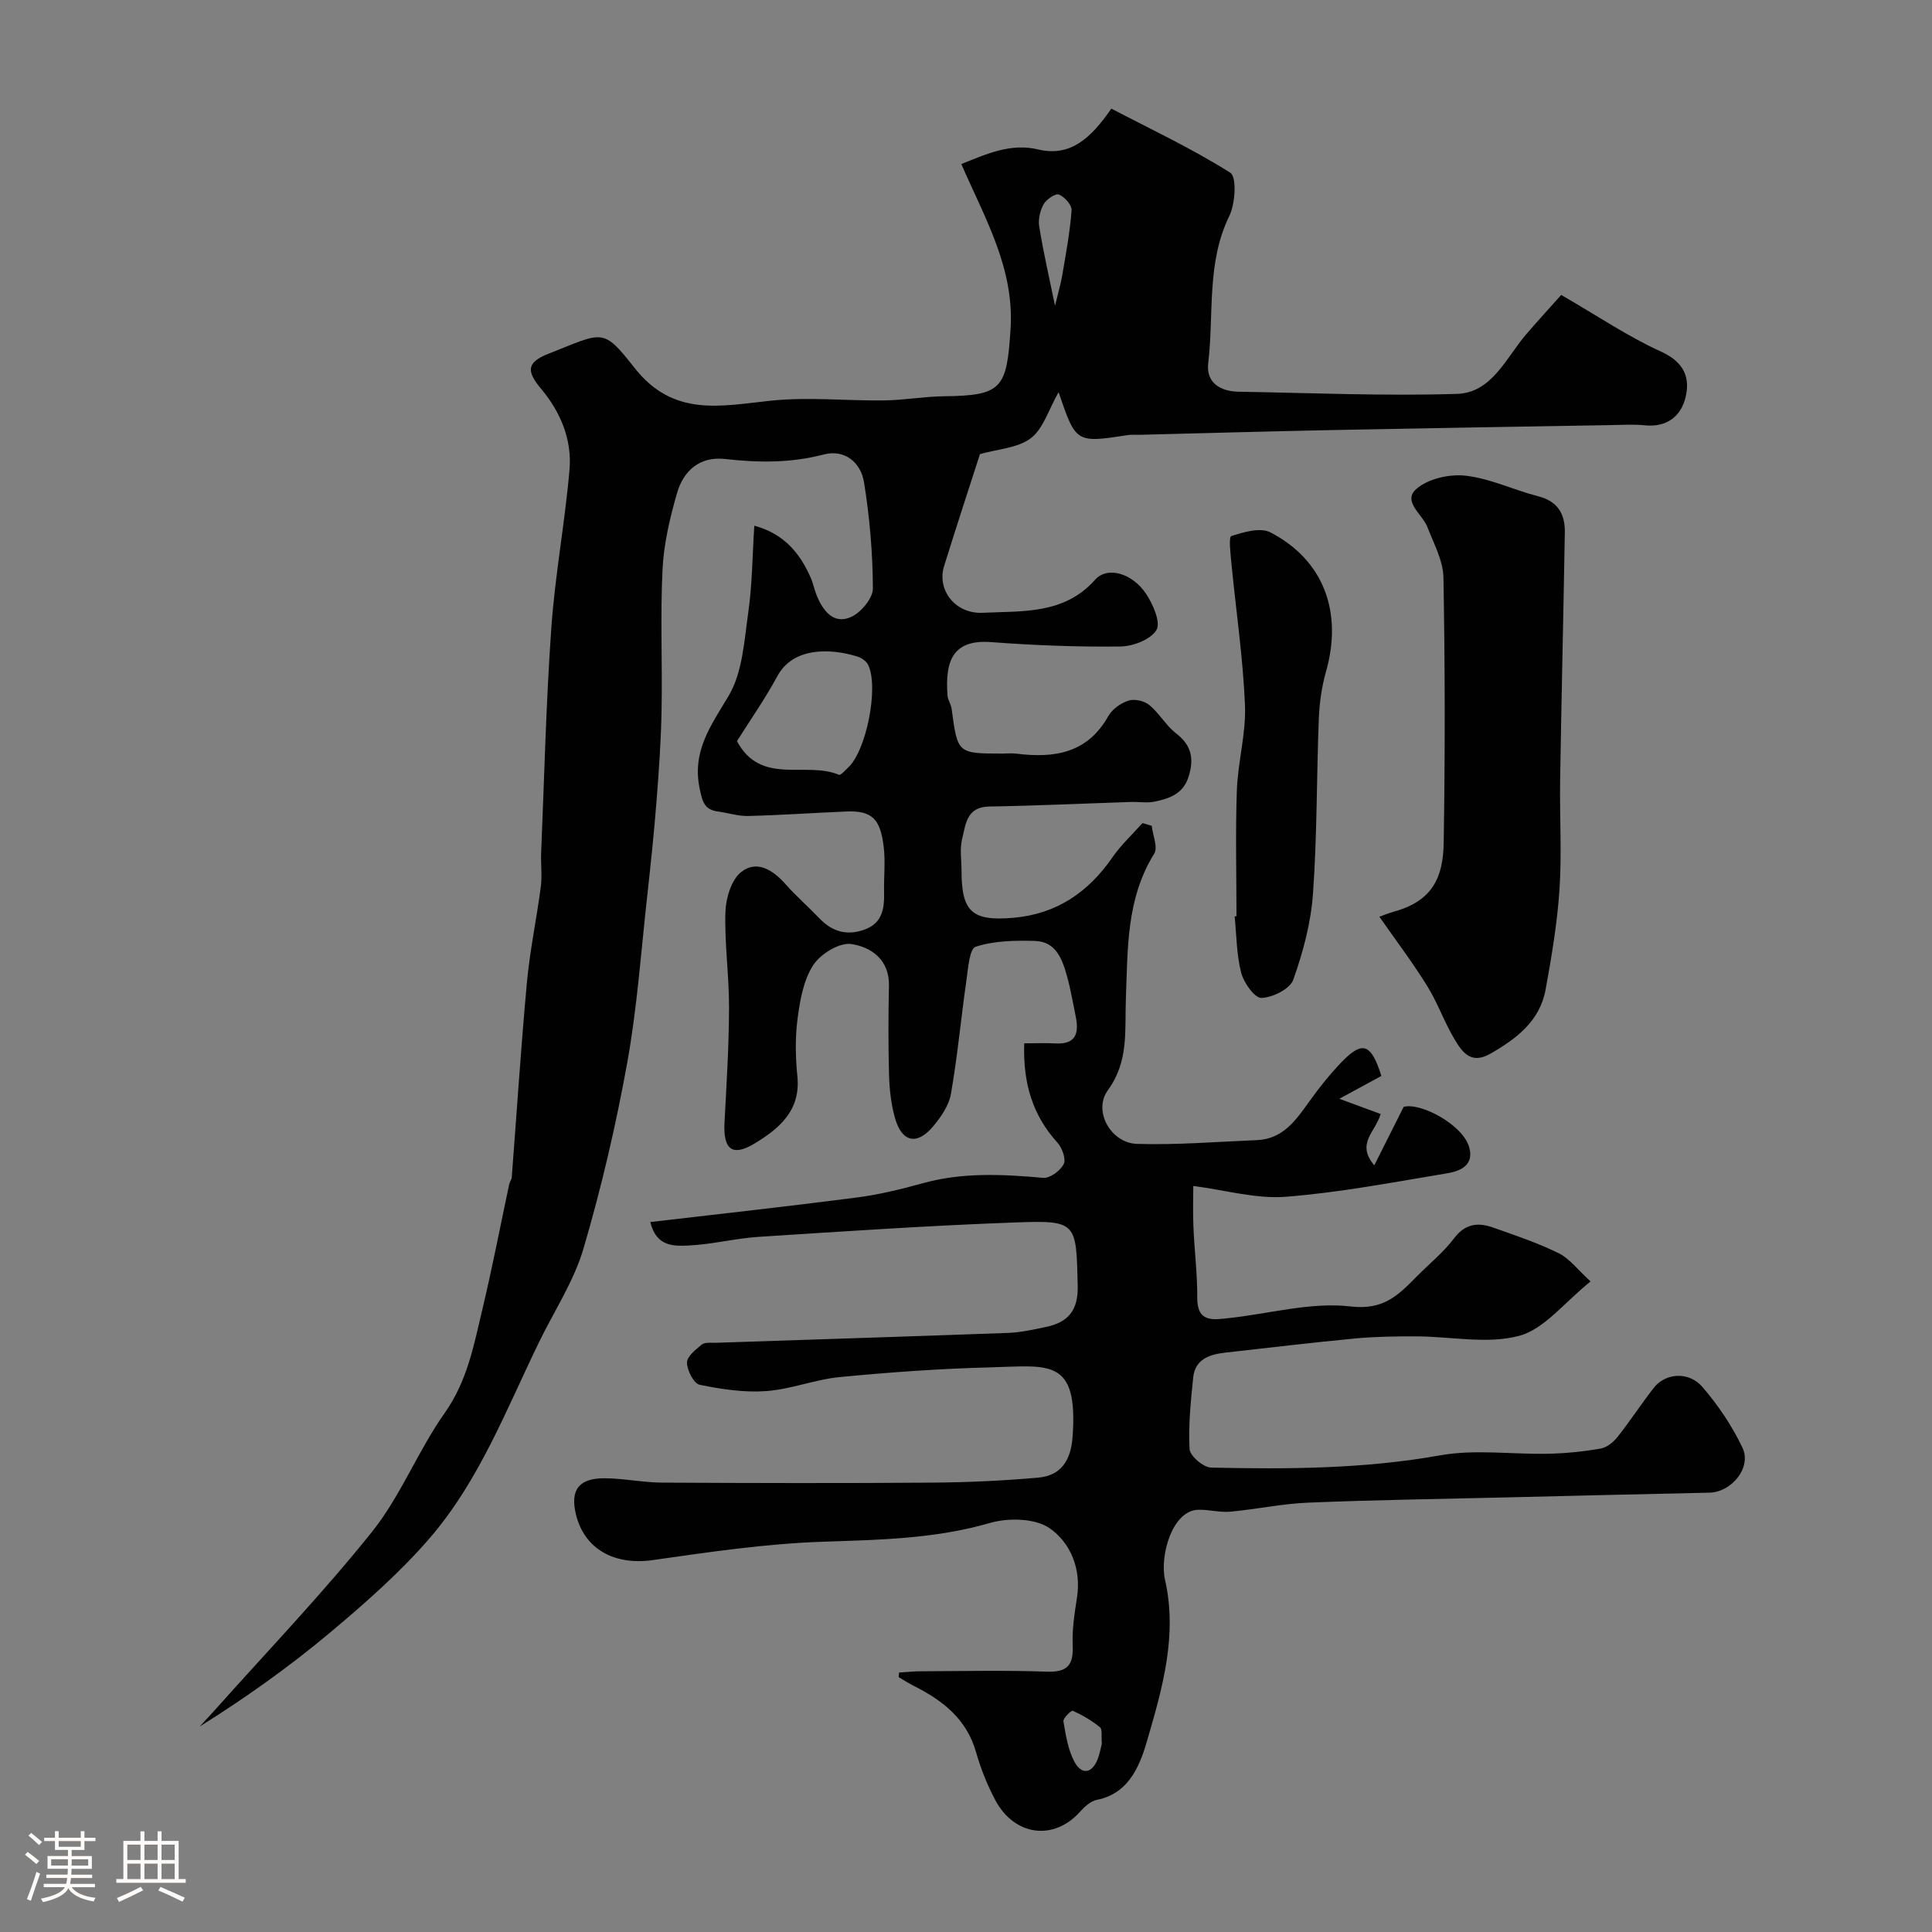
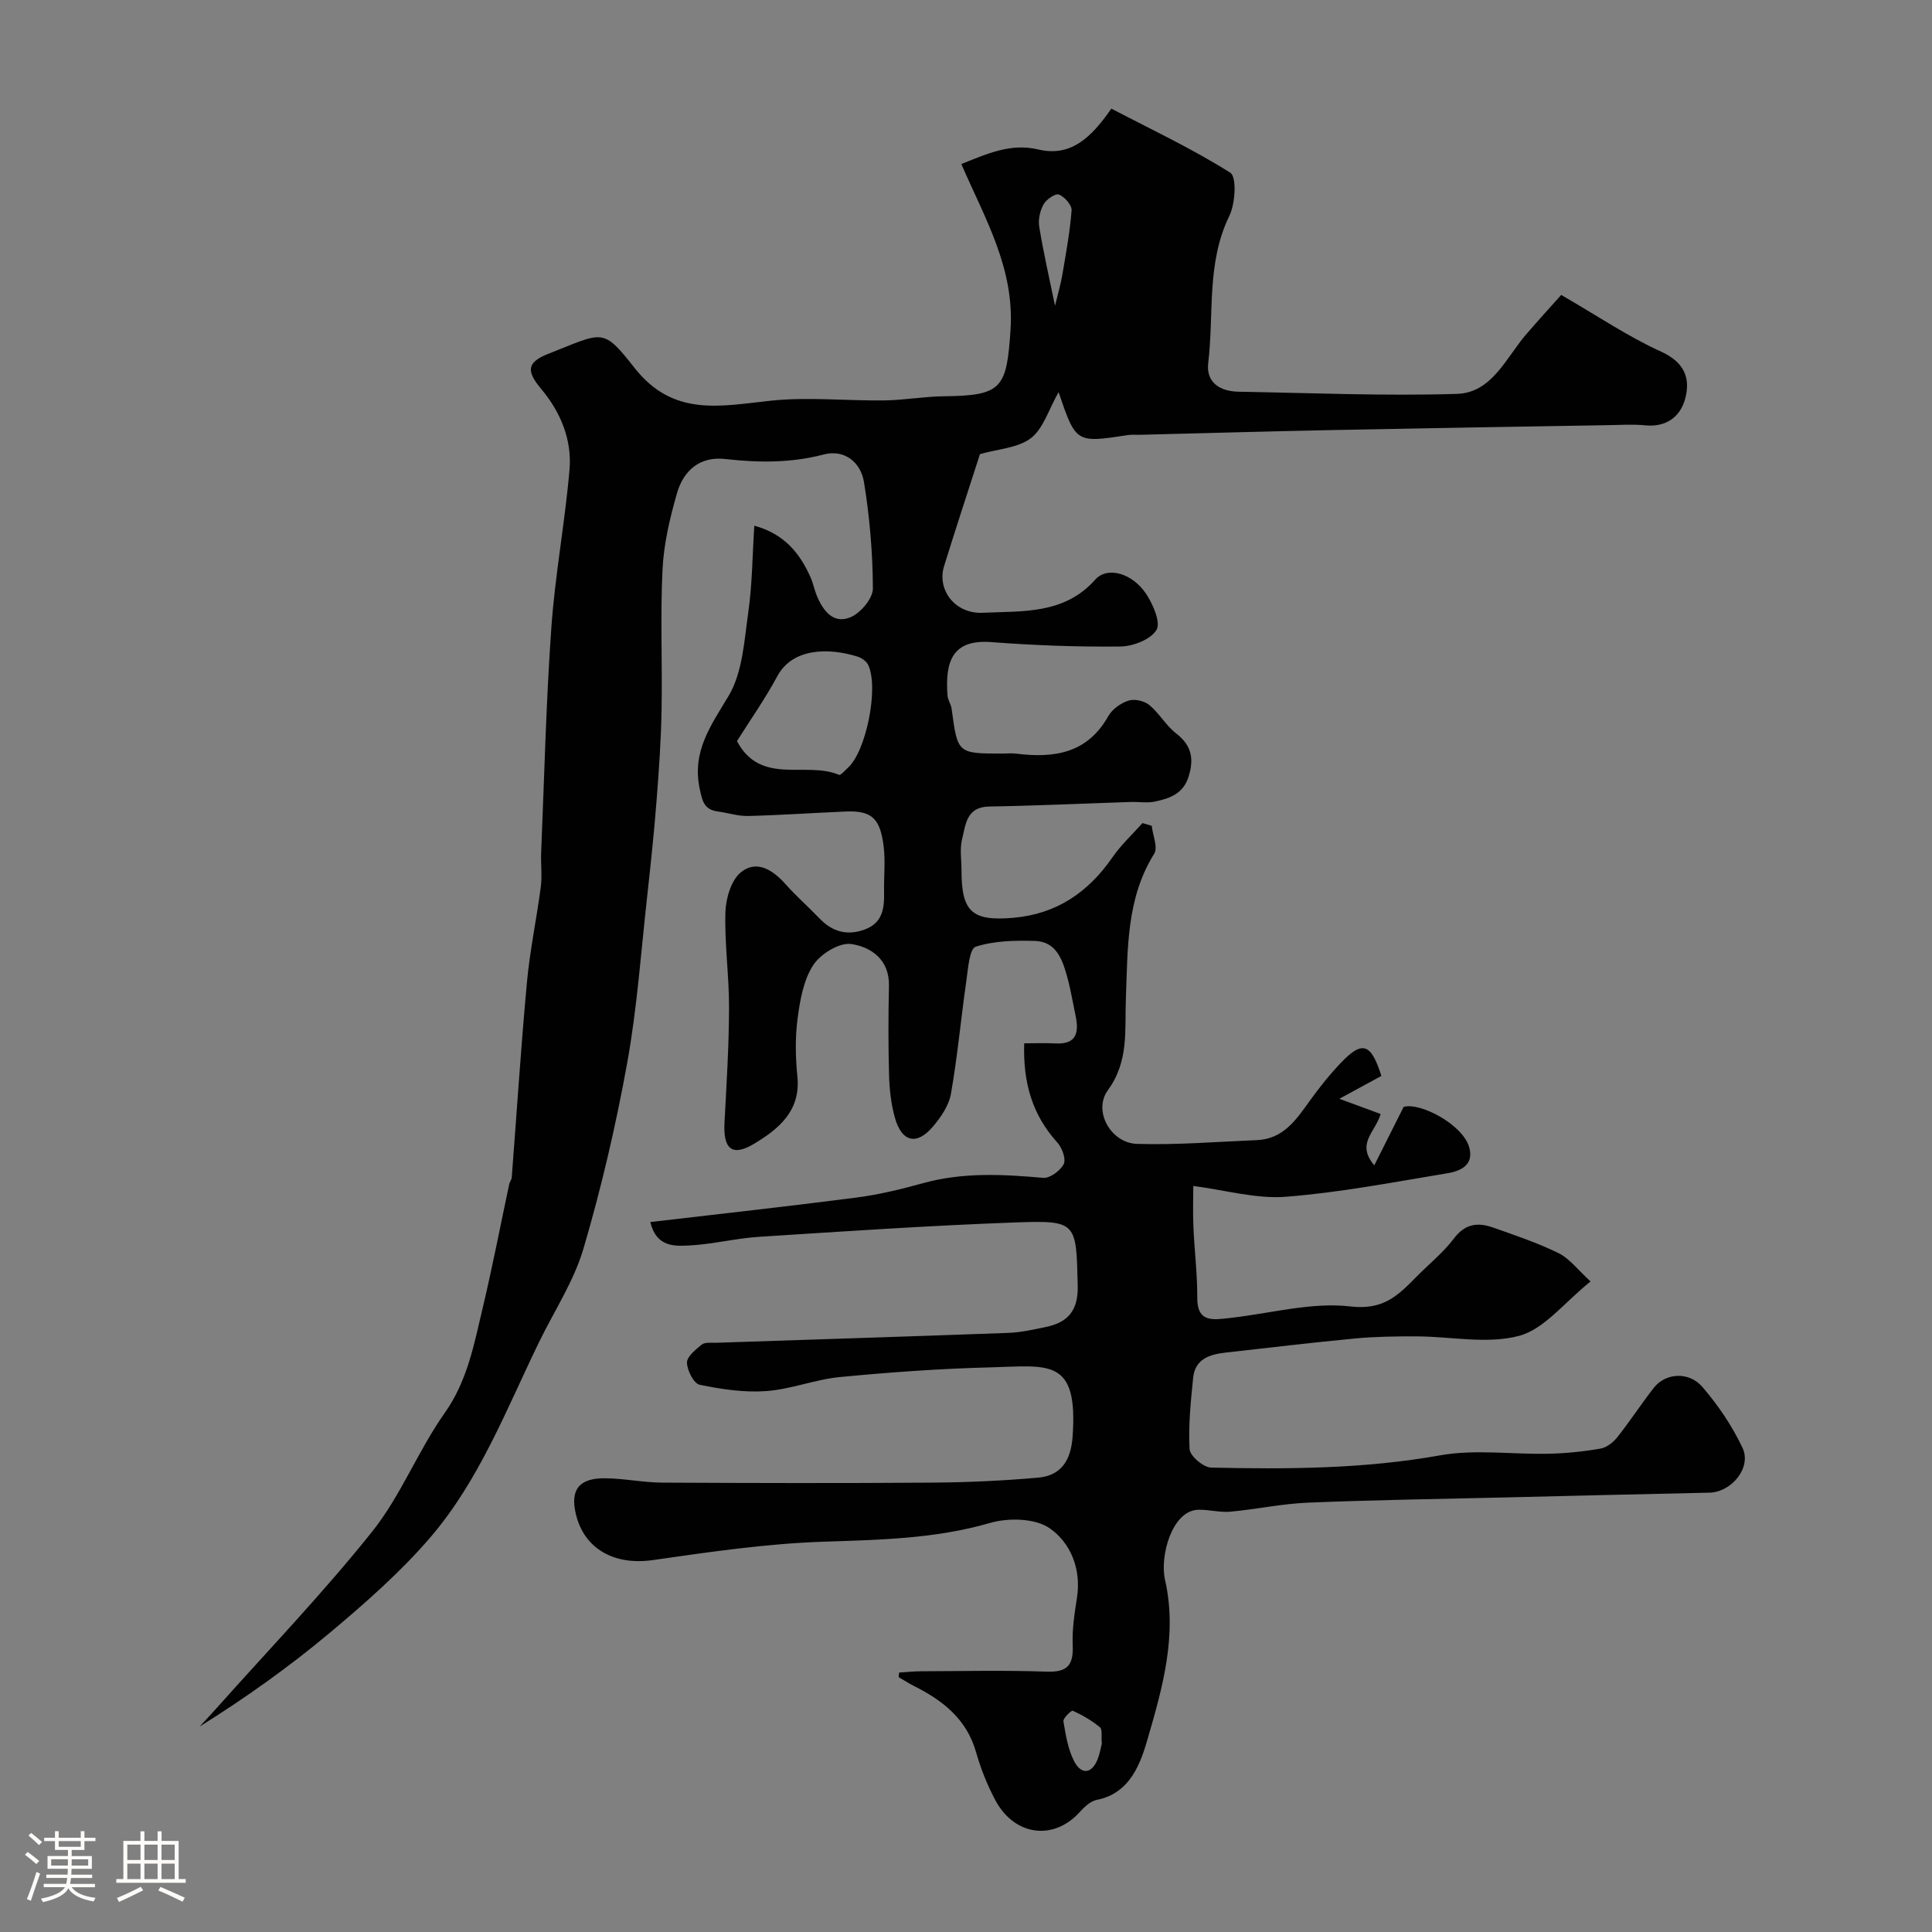
<svg xmlns="http://www.w3.org/2000/svg" enable-background="new 0 0 400 400" viewBox="0 0 400 400">
  <rect x="0" y="0" width="400" height="400" fill="#808080" stroke="none" />
  <path d="m5.17 384 .55-.58c.85.61 1.65 1.24 2.4 1.87l-.59.64c-.83-.73-1.62-1.38-2.36-1.93m1.22 9.53-.82-.34c.71-1.76 1.37-3.64 1.98-5.63.24.13.5.25.76.36-.6 1.67-1.24 3.54-1.92 5.61m-.5-13.5.57-.54c.56.44 1.31 1.06 2.26 1.87l-.64.64c-.68-.66-1.41-1.32-2.19-1.97m3.25.46h2.24v-1.36h.77v1.36h4.57v-1.36h.76v1.36h2.28v.69h-2.28v1.84h-2.64v1.26h4.18v2.64h-4.21c0 .45-.02.86-.05 1.21h4.32v.69h-4.38c-.04.34-.1.75-.19 1.22h5.15v.69h-4.82c.87 1.19 2.51 1.92 4.93 2.19-.17.31-.3.57-.37.76-2.77-.49-4.52-1.41-5.26-2.76-.56 1.26-2.3 2.23-5.24 2.9-.12-.24-.26-.48-.43-.72 2.73-.55 4.38-1.34 4.96-2.38h-4.38v-.69h4.65c.1-.38.17-.79.21-1.22h-4.32v-.69h4.4c.03-.34.05-.75.05-1.21h-4.2v-2.64h4.23v-1.26h-2.69v-1.84h-2.24zm1.46 4.46v1.29h3.45c.01-.4.02-.57.01-.53v-.32-.45h-3.46zm1.55-2.59h4.57v-1.19h-4.57zm6.11 2.59h-3.42v.77c-.01.19-.01.37-.02.53h3.44v-1.29z" fill="#fcfbfa" />
  <path d="m32.63 379.16h.82v1.98h3.54v7.89h1.46v.78h-14.37v-.78h1.46v-7.89h3.54v-1.98h.82v1.98h2.73zm-3.49 11.48.5.73c-1.61.82-3.28 1.63-5 2.41-.13-.27-.28-.55-.44-.82 1.75-.72 3.4-1.49 4.94-2.32m-2.78-5.55h2.73v-3.18h-2.73zm0 3.95h2.73v-3.2h-2.73zm3.54-3.95h2.73v-3.18h-2.73zm0 3.95h2.73v-3.2h-2.73zm7.89 4.68c-1.84-.92-3.51-1.7-5.02-2.32l.45-.73c1.89.8 3.57 1.55 5.04 2.23zm-1.62-11.81h-2.73v3.18h2.73zm-2.73 7.13h2.73v-3.2h-2.73z" fill="#fcfbfa" />
  <g fill="#010102">
    <path d="m186.17 346.28c1.53-.09 3.07-.26 4.6-.26 8.67-.03 17.34-.23 25.99.08 4.32.15 5.51-1.44 5.33-5.49-.14-3.25.38-6.55.88-9.79.94-5.98-1.32-11.41-5.66-14.42-3-2.08-8.54-2.19-12.34-1.09-11.41 3.31-22.94 3.49-34.65 3.89-11.75.4-23.49 2.13-35.16 3.8-7.89 1.13-14.19-2.23-15.93-9.51-1.21-5.05.64-7.49 6.07-7.43 3.94.04 7.86.88 11.8.9 18.66.1 37.33.14 55.99 0 7.29-.05 14.59-.39 21.85-1.03 4.81-.43 6.78-3.64 7.13-8.47 1.18-16.43-4.94-14.67-17.08-14.36-10.37.26-20.73 1.01-31.06 2-5.15.49-10.16 2.54-15.3 2.91-4.55.33-9.27-.38-13.77-1.31-1.21-.25-2.6-2.96-2.63-4.57-.02-1.25 1.79-2.72 3.06-3.75.65-.52 1.91-.34 2.9-.37 20.2-.68 40.4-1.31 60.6-2.05 2.59-.1 5.18-.69 7.74-1.22 4.6-.96 6.72-3.41 6.6-8.56-.32-13.17-.09-13.55-13.07-13.08-17.65.64-35.28 1.84-52.9 2.97-4.88.31-9.71 1.57-14.59 1.8-2.97.13-6.69.33-7.93-4.86 14.49-1.7 28.57-3.24 42.61-5.06 4.66-.6 9.29-1.72 13.83-2.98 8.25-2.29 16.52-1.85 24.9-1.11 1.39.12 3.56-1.48 4.25-2.85.52-1.03-.33-3.36-1.3-4.44-5.17-5.69-7.14-12.33-6.88-20.56 2.24 0 4.34-.1 6.43.02 4.41.25 4.94-2.24 4.21-5.72-.57-2.7-1.01-5.44-1.75-8.1-.98-3.54-2.25-7.27-6.67-7.4-4.11-.12-8.44-.04-12.27 1.2-1.3.42-1.58 4.63-1.94 7.16-1.12 7.76-1.82 15.59-3.18 23.3-.42 2.41-2.07 4.82-3.71 6.76-3.38 4-6.51 3.24-7.92-1.91-.77-2.81-1.1-5.8-1.18-8.72-.17-6.16-.16-12.33-.02-18.5.12-5.44-3.73-8.05-7.81-8.65-2.45-.36-6.38 2.06-7.88 4.38-2.01 3.1-2.73 7.25-3.23 11.06-.52 3.93-.44 8.02-.04 11.98.72 7.13-3.88 10.87-8.9 13.9-4.62 2.79-6.48 1.15-6.19-4.36.42-7.93.92-15.86.94-23.79.02-6.6-.95-13.2-.75-19.79.09-2.86 1.21-6.66 3.26-8.28 3.24-2.57 6.59-.43 9.21 2.53 2.2 2.49 4.73 4.69 7.04 7.1 2.68 2.8 5.8 3.6 9.42 2.23s3.99-4.39 3.92-7.69c-.07-3.16.3-6.37-.09-9.49-.7-5.59-2.31-7.45-7.77-7.22-6.77.29-13.53.76-20.3.93-2.08.05-4.16-.65-6.26-.93-2.81-.38-3.2-2.07-3.75-4.68-1.64-7.75 2.26-13.03 5.95-19.2 2.92-4.86 3.26-11.43 4.1-17.33.83-5.81.85-11.73 1.25-17.96 6.19 1.68 9.46 5.7 11.69 10.8.52 1.19.75 2.5 1.25 3.69 1.3 3.15 3.47 5.98 7.03 4.44 2.07-.89 4.59-3.89 4.58-5.93-.03-7.35-.66-14.76-1.84-22.02-.66-4.04-3.96-6.87-8.35-5.72-6.81 1.78-13.53 1.71-20.4.93-5.26-.59-8.62 2.41-9.96 7.06-1.48 5.14-2.74 10.49-3 15.8-.48 9.69-.02 19.42-.2 29.13-.11 6.27-.55 12.54-1.04 18.79-.51 6.55-1.2 13.08-1.92 19.61-1.29 11.55-2.09 23.2-4.15 34.61-2.34 12.95-5.34 25.83-9.05 38.45-1.99 6.78-6.07 12.94-9.2 19.38-6.78 13.94-12.37 28.65-22.59 40.53-6.18 7.18-13.43 13.53-20.71 19.64-8.46 7.09-17.48 13.5-26.97 19.43 1.12-1.21 2.25-2.41 3.35-3.64 10.86-12.19 22.21-24 32.38-36.74 5.93-7.43 9.47-16.71 14.99-24.52 4.71-6.66 6.07-14.16 7.85-21.64 2.03-8.54 3.69-17.16 5.52-25.75.1-.48.48-.91.52-1.38 1.04-13.45 1.9-26.92 3.14-40.35.61-6.65 2.01-13.21 2.88-19.84.3-2.32-.03-4.71.07-7.06.65-15.53 1.01-31.09 2.11-46.59.77-10.93 2.82-21.77 3.76-32.7.53-6.2-1.82-11.9-5.85-16.71-3.13-3.73-3.03-5.53 1.54-7.32 11.29-4.43 11.12-5.53 17.75 2.92 8.05 10.26 17.82 7.92 28.22 6.82 7.77-.82 15.7.05 23.56-.06 4.14-.06 8.27-.82 12.41-.86 11.95-.13 12.89-1.68 13.68-13.81.83-12.71-5.29-22.98-10.19-34.27 5.26-2.09 10.22-4.38 15.9-3.02 6.63 1.58 10.85-2.22 15.16-8.45 8.26 4.31 16.75 8.3 24.63 13.27 1.35.85 1.05 6.38-.19 8.92-4.78 9.77-3.16 20.3-4.38 30.47-.49 4.09 2.49 5.88 6.28 5.95 15.08.26 30.17.91 45.22.45 7.27-.23 10.17-7.52 14.38-12.39 2.47-2.86 5.02-5.66 7.2-8.1 7.51 4.34 13.83 8.63 20.68 11.74 4.86 2.21 6.14 5.53 4.97 9.81-1.01 3.71-3.94 5.88-8.28 5.45-2.47-.25-5-.08-7.49-.04-18.93.32-37.87.63-56.8 1.01-13.43.27-26.87.65-40.3.99-.83.02-1.68-.07-2.5.06-10.76 1.65-10.75 1.66-14.34-8.89-2.09 3.67-3.17 7.57-5.74 9.53-2.69 2.05-6.82 2.23-10.54 3.3-2.32 7.22-4.95 15.19-7.43 23.2-1.51 4.85 2.23 9.92 8.01 9.65 8.17-.39 16.86.39 23.27-6.85 2.51-2.83 7.7-1.39 10.58 2.98 1.42 2.15 3.04 5.9 2.11 7.43-1.19 1.98-4.85 3.39-7.46 3.42-8.93.11-17.88-.24-26.79-.91-7.94-.59-9.54 3.92-9.01 11.04.07.95.73 1.84.86 2.8 1.23 9.23 1.22 9.23 10.44 9.24 1 0 2.01-.11 3 .02 7.79.97 14.66-.06 18.99-7.77.81-1.44 2.59-2.71 4.2-3.22 1.24-.4 3.26.06 4.3.92 2.06 1.7 3.44 4.25 5.55 5.88 3.21 2.48 3.73 5.25 2.58 8.93-1.11 3.58-3.95 4.54-6.99 5.18-1.6.34-3.32.02-4.99.08-9.77.32-19.53.78-29.3.94-4.76.08-4.87 3.77-5.62 6.76-.51 2.04-.12 4.31-.12 6.47 0 8.57 2.17 10.55 10.72 9.81 8.92-.77 15.51-5.25 20.53-12.52 1.77-2.57 4.13-4.74 6.22-7.09.64.19 1.27.37 1.91.56.22 1.96 1.33 4.48.51 5.79-5.81 9.33-5.46 19.74-5.86 30.02-.26 6.51.67 12.9-3.73 18.94-3.13 4.3.63 10.94 6.02 11.11 8.26.25 16.55-.44 24.82-.78 5.44-.22 8.11-4.15 10.9-8.05 2-2.79 4.17-5.51 6.54-7.99 4.42-4.62 6.21-4.03 8.35 2.75-2.57 1.4-5.2 2.83-8.7 4.73 3.56 1.31 6.12 2.25 8.55 3.15-1.11 3.8-5.15 6.09-1.32 10.63 1.89-3.77 3.79-7.53 6.08-12.1 3.42-.99 12.26 3.64 13.58 8.39 1.04 3.74-1.92 4.92-4.58 5.36-11.11 1.84-22.22 3.99-33.43 4.86-6.14.47-12.47-1.38-19.12-2.24 0 2.01-.11 5.2.02 8.37.2 4.93.83 9.85.8 14.78-.04 5.15 3.26 4.56 6.44 4.22 8.47-.9 17.1-3.39 25.33-2.42 6.92.81 9.95-2.45 13.71-6.25 2.58-2.61 5.5-4.95 7.68-7.85 2.29-3.04 4.93-3.35 8.03-2.26 4.6 1.62 9.26 3.18 13.63 5.33 2.27 1.12 3.96 3.43 6.61 5.85-5.46 4.37-9.58 9.87-14.79 11.26-6.63 1.77-14.14.13-21.27.11-4.21-.01-8.44.04-12.63.43-8.97.85-17.93 1.93-26.88 2.93-3.28.37-6.32 1.32-6.71 5.2-.49 4.91-1.02 9.88-.74 14.78.08 1.42 2.87 3.8 4.46 3.83 15.86.35 31.66.28 47.43-2.54 7.27-1.3 14.96-.16 22.46-.33 3.59-.08 7.21-.45 10.75-1.07 1.28-.22 2.65-1.32 3.5-2.4 2.63-3.32 4.93-6.89 7.55-10.22 2.39-3.03 7.21-3.41 10.02-.14 3.27 3.79 6.17 8.09 8.31 12.61 1.93 4.09-2.27 9.18-6.86 9.28-14.27.31-28.55.65-42.82 1-13.43.32-26.87.51-40.3 1.07-5.38.22-10.71 1.38-16.09 1.87-2.19.2-4.44-.47-6.65-.4-5.41.18-7.96 9.62-6.85 14.48 2.6 11.37-.49 22.27-3.55 32.81-1.41 4.87-3.5 11.4-10.56 12.77-1.31.26-2.59 1.47-3.55 2.53-5.37 5.97-13.5 4.97-17.46-2.45-1.67-3.13-3.02-6.52-3.99-9.93-1.95-6.89-6.91-10.74-12.89-13.74-1.07-.54-2.09-1.2-3.13-1.81-.02-.34.04-.65.1-.96zm-33.59-192.84c4.95 9.3 14.29 4.07 21.12 6.98.35.15 1.25-.92 1.86-1.47 3.75-3.37 6.43-16.54 4.2-21.26-.36-.77-1.35-1.47-2.19-1.74-5.95-1.87-13.47-1.85-16.64 4.06-2.53 4.7-5.63 9.1-8.35 13.43zm65.85-90.14c.6-2.5 1.16-4.36 1.49-6.27.76-4.48 1.6-8.96 1.94-13.48.08-1.08-1.44-2.8-2.61-3.27-.72-.29-2.61.99-3.18 2.01-.74 1.32-1.16 3.16-.91 4.64.88 5.4 2.11 10.74 3.27 16.37zm9.69 297.72c-.14-1.53.15-2.97-.39-3.41-1.69-1.39-3.63-2.51-5.62-3.42-.29-.13-2.05 1.55-1.94 2.2.48 2.84.95 5.84 2.26 8.33 1.4 2.65 3.56 2.67 4.82-.48.47-1.18.67-2.47.87-3.22z" />
-     <path d="m285.58 189.79c.8-.28 1.96-.75 3.16-1.09 8.03-2.24 10.05-7.32 10.16-14.18.3-18.31.28-36.63-.05-54.94-.06-3.51-2-7.03-3.32-10.45-1.03-2.67-5.24-5.33-2.28-7.91 2.43-2.12 6.88-3.12 10.22-2.73 5.08.58 9.92 2.96 14.95 4.24 4.1 1.04 5.63 3.68 5.56 7.53-.29 17.09-.7 34.17-.97 51.26-.12 7.52.36 15.07-.13 22.56-.46 6.97-1.62 13.92-2.88 20.8-1.19 6.52-6.02 10.18-11.46 13.29-4.08 2.33-5.88-.46-7.46-3.12-2.09-3.5-3.44-7.45-5.59-10.9-3.01-4.87-6.47-9.43-9.91-14.36z" />
-     <path d="m256 189.69c0-8.69-.23-17.4.08-26.08.21-5.88 1.92-11.76 1.68-17.59-.4-9.79-1.85-19.53-2.8-29.3-.19-1.98-.6-5.55-.04-5.73 2.57-.83 6.02-1.85 8.1-.77 11.07 5.75 15.02 16.54 11.5 28.89-.88 3.11-1.34 6.41-1.47 9.64-.47 12.09-.35 24.22-1.21 36.28-.43 6.03-2.05 12.09-4.08 17.81-.68 1.91-4.27 3.69-6.59 3.77-1.39.05-3.65-3.12-4.19-5.19-.98-3.76-.96-7.78-1.36-11.69.13-.02.26-.03.38-.04z" />
  </g>
</svg>